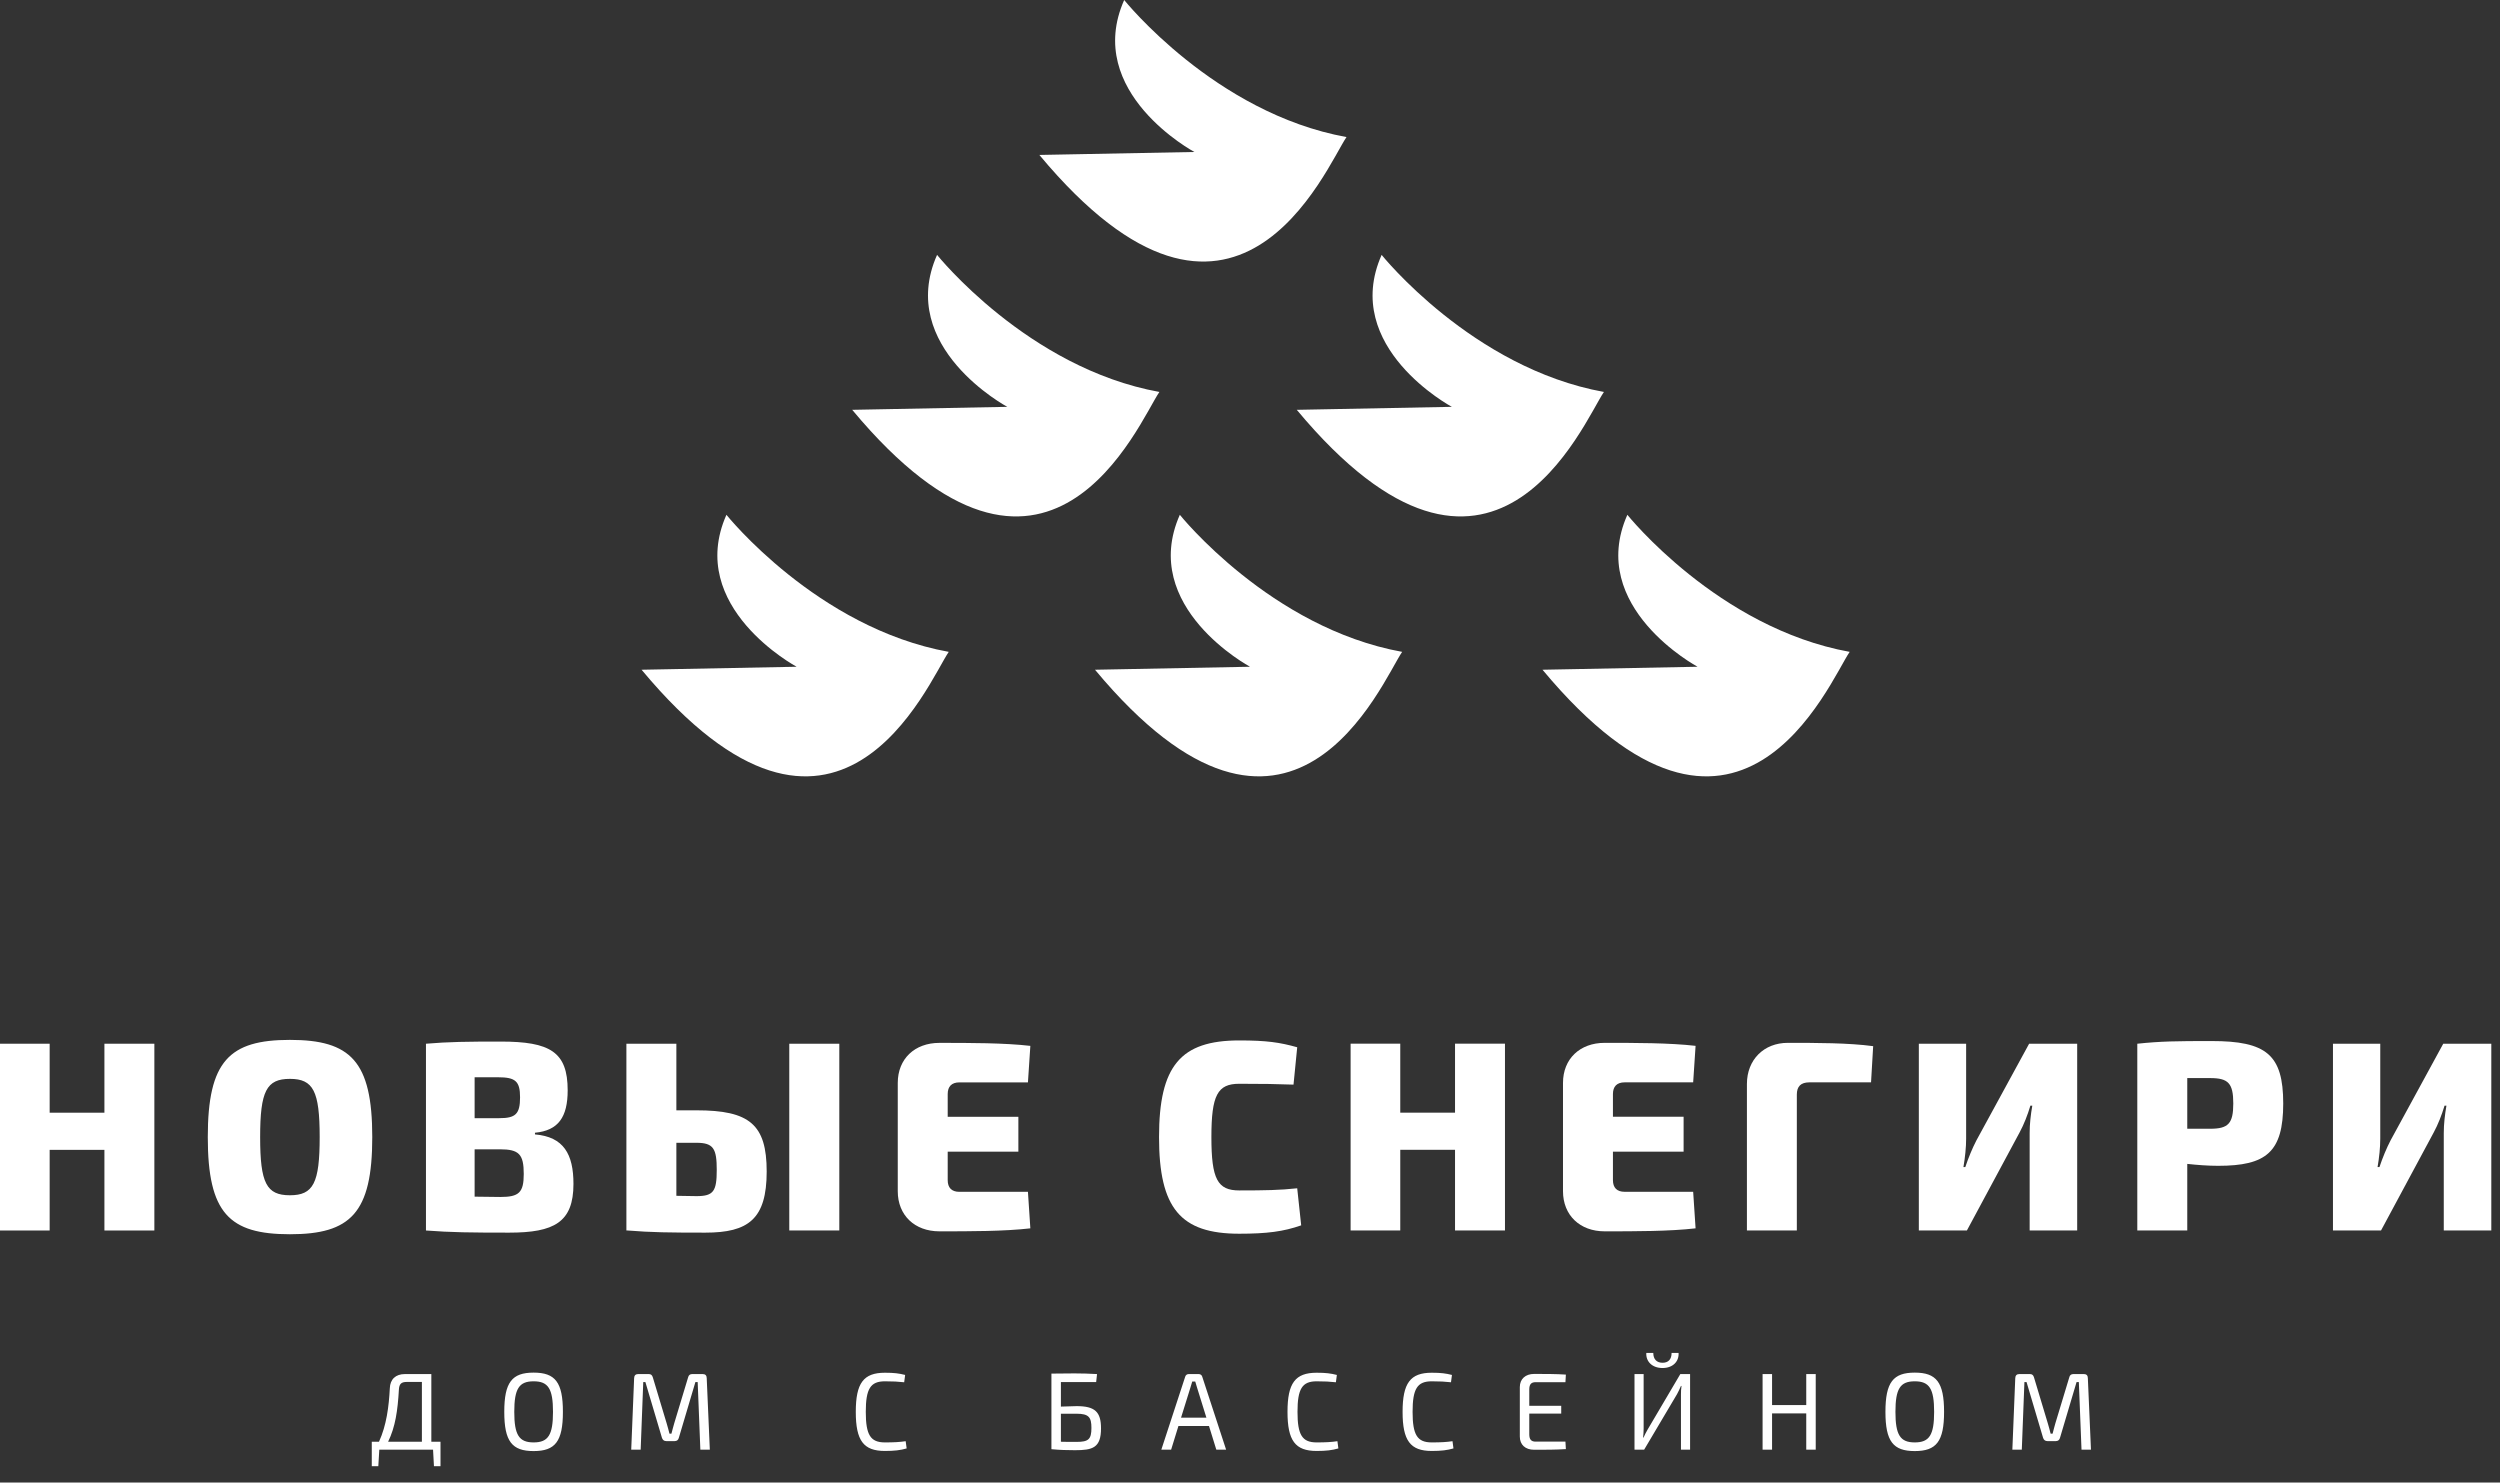
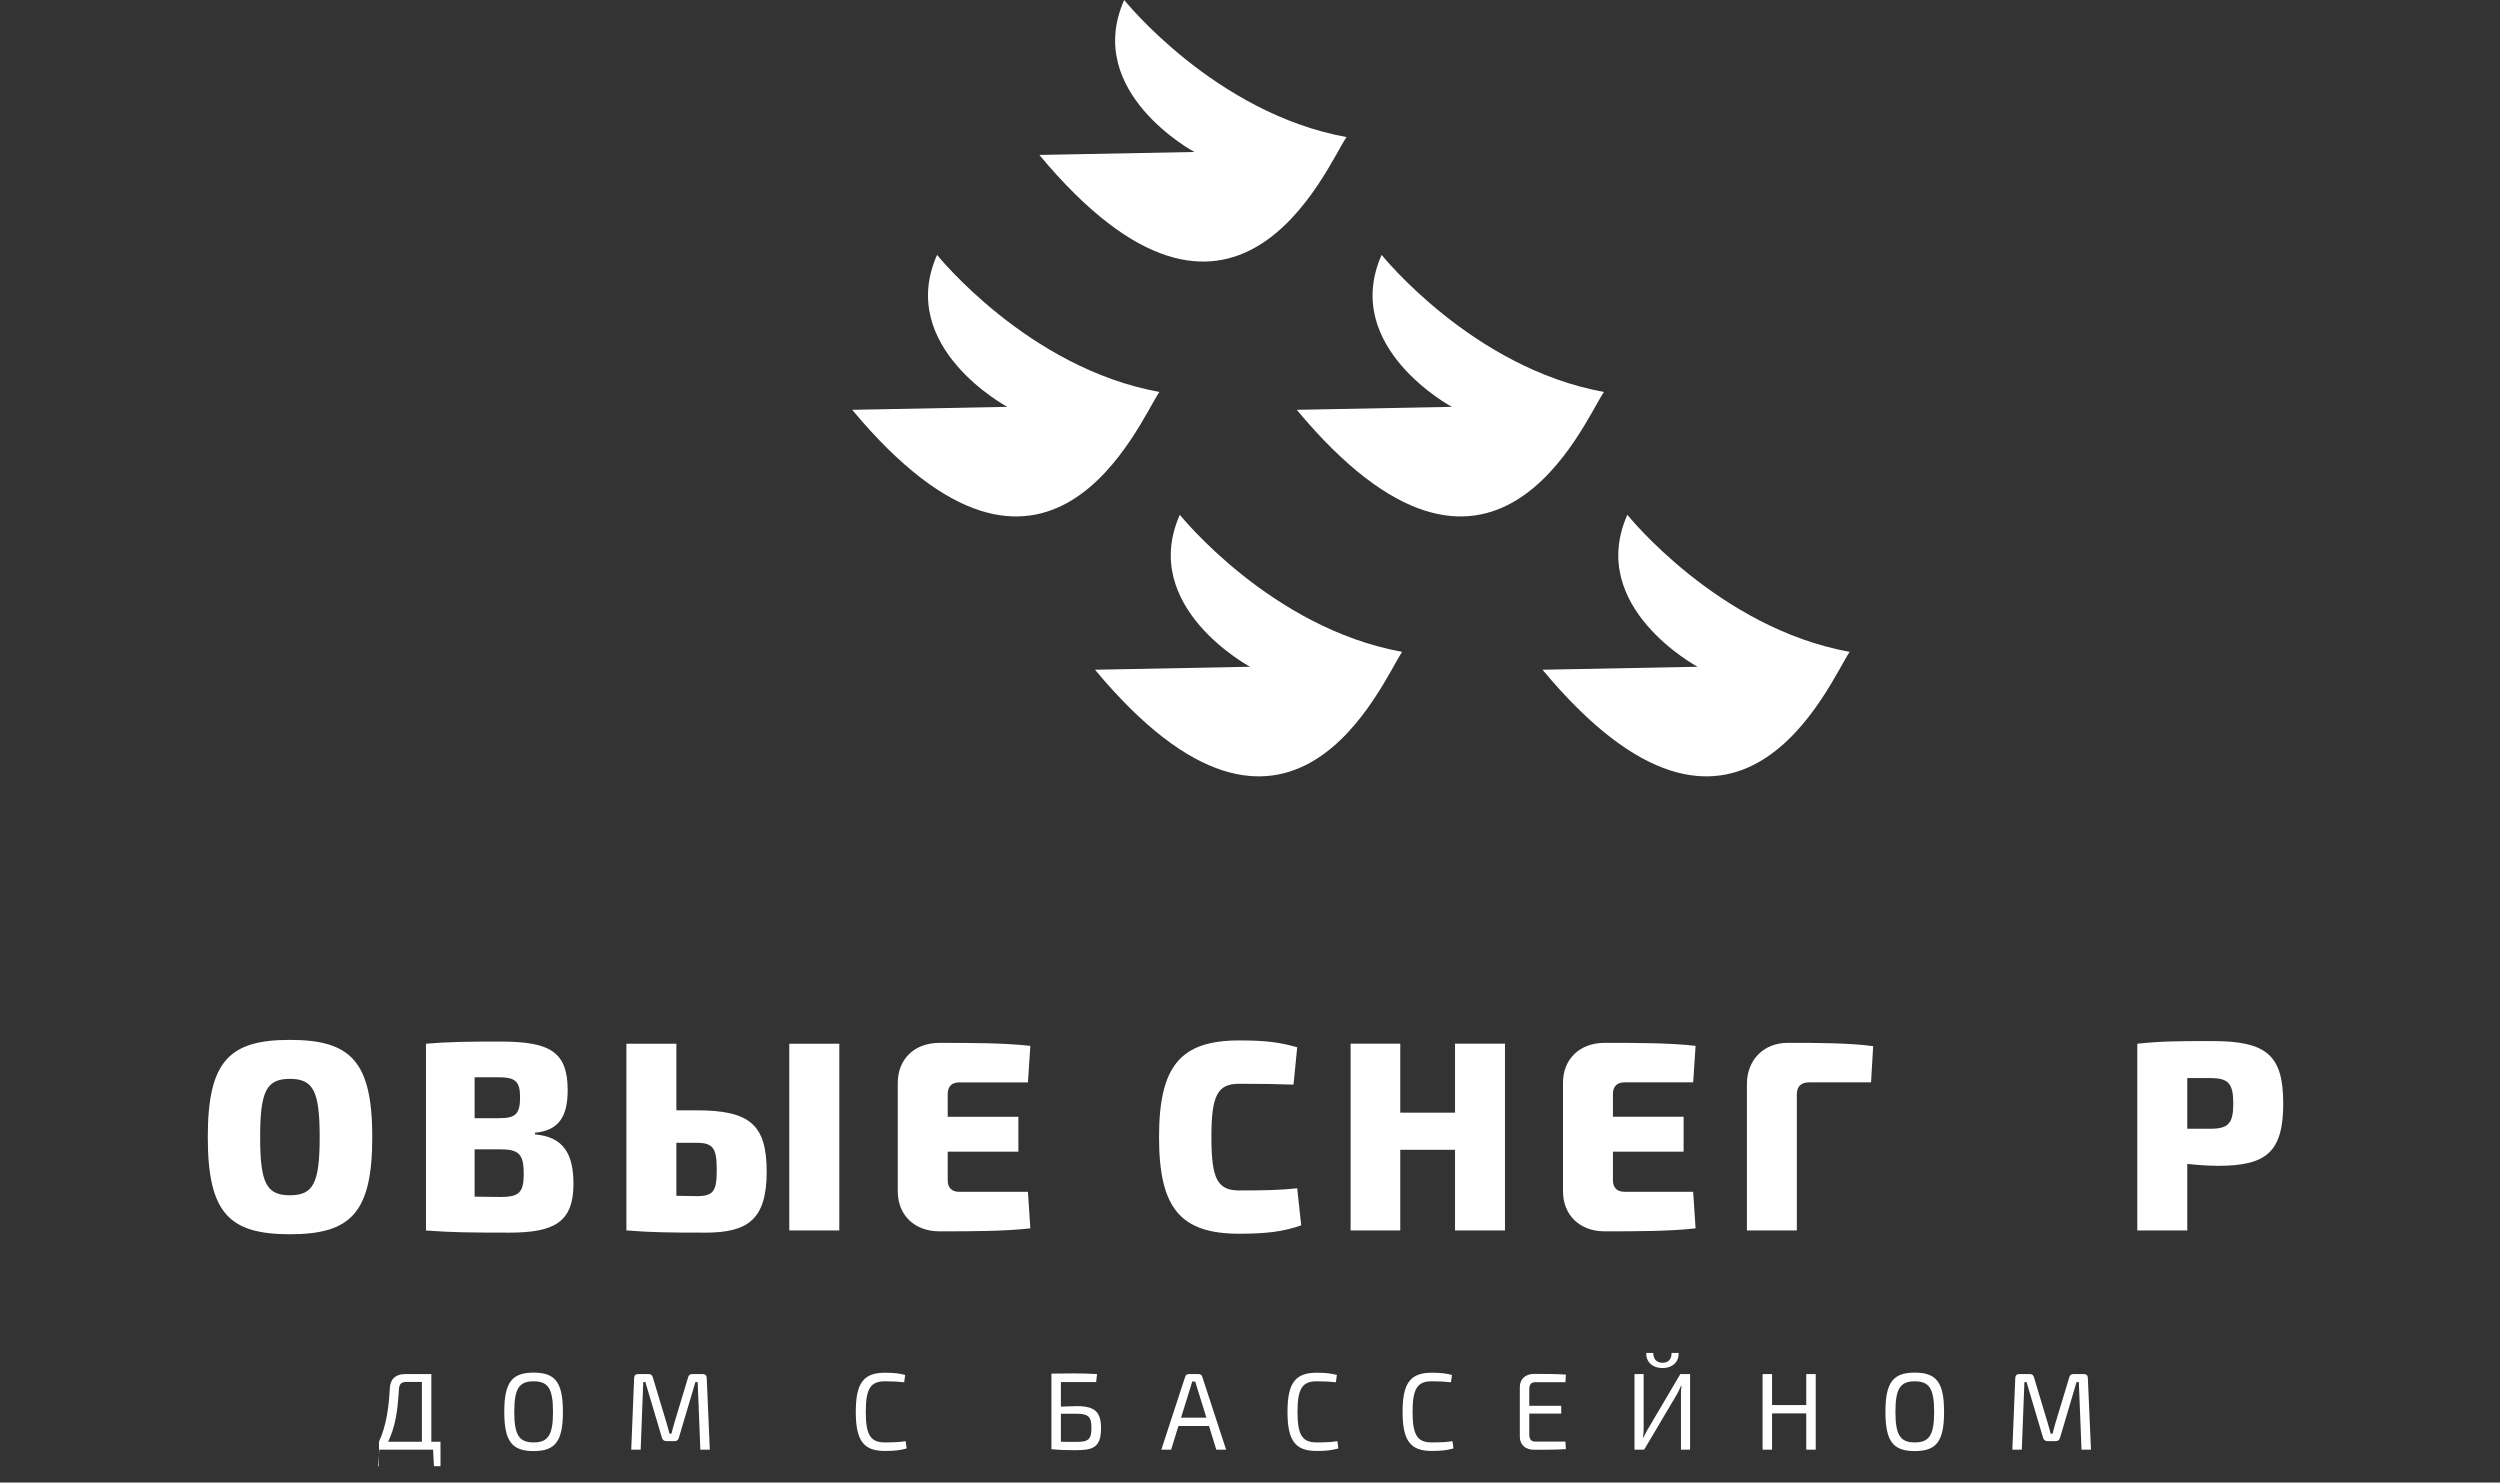
<svg xmlns="http://www.w3.org/2000/svg" width="86" height="51" viewBox="0 0 86 51" fill="none">
  <rect x="0" y="0" width="86" height="51" fill="#333333" stroke="none" />
  <g clip-path="url(#clip0_168_804)">
    <path d="M38.672 0C38.672 0 41.792 3.895 46.32 4.715C45.616 5.74 42.496 13.428 35.754 5.33L41.087 5.228C41.087 5.228 37.263 3.177 38.672 0Z" fill="white" />
    <path d="M32.235 8.768C32.235 8.768 35.354 12.663 39.883 13.483C39.178 14.508 36.059 22.195 29.316 14.098L34.65 13.995C34.65 13.995 30.826 11.945 32.235 8.768Z" fill="white" />
    <path d="M47.528 8.768C47.528 8.768 50.647 12.663 55.175 13.483C54.471 14.508 51.352 22.195 44.609 14.098L49.943 13.995C49.943 13.995 46.119 11.945 47.528 8.768Z" fill="white" />
    <path d="M40.586 17.709C40.586 17.709 43.706 21.604 48.234 22.424C47.53 23.449 44.41 31.137 37.668 23.039L43.001 22.936C43.001 22.936 39.178 20.886 40.586 17.709Z" fill="white" />
    <path d="M55.981 17.709C55.981 17.709 59.1 21.604 63.629 22.424C62.925 23.449 59.805 31.137 53.062 23.039L58.396 22.936C58.396 22.936 54.572 20.886 55.981 17.709Z" fill="white" />
-     <path d="M24.989 17.709C24.989 17.709 28.108 21.604 32.637 22.424C31.932 23.449 28.813 31.137 22.07 23.039L27.404 22.936C27.404 22.936 23.58 20.886 24.989 17.709Z" fill="white" />
-     <path d="M5.31 35.904H3.592V38.277H1.708V35.904H0V42.329H1.708V39.555H3.592V42.329H5.31V35.904Z" fill="white" />
    <path d="M9.973 35.772C7.887 35.772 7.148 36.501 7.148 39.117C7.148 41.733 7.887 42.458 9.973 42.458C12.057 42.458 12.806 41.733 12.806 39.117C12.806 36.501 12.057 35.772 9.973 35.772ZM9.973 37.113C10.777 37.113 10.997 37.533 10.997 39.117C10.997 40.701 10.777 41.117 9.973 41.117C9.167 41.117 8.949 40.701 8.949 39.117C8.949 37.533 9.167 37.113 9.973 37.113ZM18.403 38.966C19.206 38.892 19.528 38.428 19.528 37.507C19.528 36.184 18.924 35.83 17.224 35.83C16.081 35.83 15.423 35.838 14.653 35.904V42.329C15.503 42.395 16.218 42.403 17.514 42.403C19.061 42.403 19.727 42.049 19.727 40.727C19.727 39.703 19.39 39.106 18.403 39.024V38.966ZM16.327 38.465V37.058H17.13C17.727 37.058 17.89 37.189 17.89 37.747C17.89 38.325 17.734 38.465 17.177 38.465H16.327ZM16.327 41.165V39.536H17.195C17.853 39.536 18.017 39.703 18.017 40.384C18.017 41.025 17.853 41.176 17.213 41.176L16.327 41.165ZM23.267 38.195V35.904H21.548V42.329H21.592C22.388 42.395 23.057 42.403 24.264 42.403C25.744 42.403 26.374 41.938 26.374 40.299C26.374 38.678 25.78 38.195 23.961 38.195H23.267ZM28.872 35.904H27.151V42.329H28.872V35.904ZM23.267 41.136V39.312H23.961C24.547 39.312 24.656 39.518 24.656 40.244C24.656 40.978 24.547 41.147 23.961 41.147L23.267 41.136ZM35.361 40.999H33.003C32.738 40.999 32.601 40.859 32.601 40.597V39.618H35.032V38.417H32.601V37.636C32.601 37.374 32.738 37.234 33.003 37.234H35.361L35.444 35.978C34.557 35.875 33.36 35.875 32.316 35.875C31.465 35.875 30.883 36.424 30.883 37.253V40.978C30.883 41.806 31.465 42.358 32.316 42.358C33.36 42.358 34.557 42.358 35.444 42.255L35.361 40.999Z" fill="white" />
    <path d="M44.624 40.877C44.038 40.941 43.517 40.951 42.631 40.951C41.882 40.951 41.672 40.561 41.672 39.117C41.672 37.673 41.882 37.282 42.631 37.282C43.473 37.282 43.875 37.29 44.497 37.311L44.624 36.026C44.02 35.857 43.572 35.791 42.631 35.791C40.61 35.791 39.871 36.667 39.871 39.117C39.871 41.566 40.61 42.44 42.631 42.44C43.582 42.44 44.15 42.366 44.761 42.152L44.624 40.877Z" fill="white" />
    <path d="M51.771 35.903H50.053V38.276H48.169V35.903H46.461V42.328H48.169V39.554H50.053V42.328H51.771V35.903ZM58.245 40.998H55.887C55.623 40.998 55.485 40.858 55.485 40.597V39.617H57.916V38.416H55.485V37.635C55.485 37.373 55.623 37.233 55.887 37.233H58.245L58.328 35.977C57.442 35.874 56.245 35.874 55.2 35.874C54.35 35.874 53.767 36.423 53.767 37.252V40.977C53.767 41.806 54.35 42.358 55.2 42.358C56.245 42.358 57.442 42.358 58.328 42.255L58.245 40.998Z" fill="white" />
    <path d="M60.094 42.328H61.811V37.653C61.811 37.373 61.949 37.233 62.242 37.233H64.364L64.437 35.988C63.594 35.874 62.488 35.874 61.5 35.874C60.679 35.874 60.094 36.452 60.094 37.289V42.328Z" fill="white" />
-     <path d="M71.455 42.329V35.904H69.802L67.99 39.227C67.845 39.507 67.715 39.824 67.606 40.148H67.542C67.599 39.813 67.635 39.47 67.635 39.172V35.904H66.008V42.329H67.661L69.473 38.958C69.628 38.67 69.747 38.361 69.845 38.036H69.911C69.856 38.353 69.82 38.66 69.82 38.976V42.329H71.455Z" fill="white" />
    <path d="M73.523 42.329H75.242V40.038C75.582 40.075 75.947 40.104 76.304 40.104C77.958 40.104 78.543 39.636 78.543 37.96C78.543 36.276 77.958 35.812 76.076 35.812C74.869 35.812 74.33 35.819 73.523 35.904V42.329ZM75.242 38.829V37.086H76.03C76.652 37.086 76.825 37.263 76.825 37.96C76.825 38.652 76.652 38.829 76.03 38.829H75.242Z" fill="white" />
-     <path d="M85.701 42.329V35.904H84.048L82.237 39.227C82.092 39.507 81.962 39.824 81.853 40.148H81.788C81.846 39.813 81.881 39.47 81.881 39.172V35.904H80.254V42.329H81.907L83.719 38.958C83.874 38.67 83.994 38.361 84.092 38.036H84.157C84.103 38.353 84.066 38.66 84.066 38.976V42.329H85.701Z" fill="white" />
-     <path d="M15.153 49.596H14.838V47.268H13.928C13.61 47.268 13.421 47.448 13.41 47.754C13.377 48.39 13.296 49.031 13.037 49.596H12.789V50.437H13.014L13.048 49.868H14.897L14.928 50.437H15.153V49.596ZM14.513 49.596H13.351C13.599 49.088 13.681 48.526 13.722 47.803C13.732 47.611 13.802 47.539 13.988 47.539H14.513V49.596ZM18.357 47.218C17.613 47.218 17.347 47.55 17.347 48.568C17.347 49.585 17.613 49.917 18.357 49.917C19.1 49.917 19.364 49.585 19.364 48.568C19.364 47.55 19.1 47.218 18.357 47.218ZM18.357 47.517C18.86 47.517 19.023 47.773 19.023 48.568C19.023 49.362 18.86 49.619 18.357 49.619C17.854 49.619 17.691 49.362 17.691 48.568C17.691 47.773 17.854 47.517 18.357 47.517ZM23.811 47.268C23.737 47.268 23.689 47.305 23.671 47.381L23.194 48.96C23.156 49.084 23.131 49.197 23.097 49.318H23.03C22.997 49.197 22.971 49.084 22.934 48.967L22.457 47.381C22.434 47.305 22.394 47.268 22.32 47.268H21.95C21.865 47.268 21.817 47.317 21.814 47.407L21.714 49.868H22.039L22.128 47.542H22.201L22.771 49.461C22.794 49.532 22.842 49.574 22.92 49.574H23.211C23.286 49.574 23.334 49.532 23.352 49.461L23.922 47.542H24L24.092 49.868H24.418L24.311 47.407C24.311 47.317 24.262 47.268 24.177 47.268H23.811ZM31.155 49.577C30.949 49.608 30.756 49.619 30.441 49.619C29.942 49.619 29.783 49.359 29.783 48.568C29.783 47.776 29.942 47.517 30.441 47.517C30.737 47.517 30.882 47.527 31.104 47.55L31.137 47.298C30.926 47.245 30.763 47.222 30.441 47.222C29.705 47.222 29.439 47.577 29.439 48.568C29.439 49.559 29.705 49.913 30.441 49.913C30.775 49.913 30.974 49.887 31.189 49.826L31.155 49.577ZM36.495 48.387V47.542H37.708L37.738 47.268C37.479 47.253 37.22 47.245 36.961 47.245C36.698 47.245 36.436 47.252 36.169 47.252V49.853H36.177C36.462 49.88 36.705 49.887 36.98 49.887C37.583 49.887 37.875 49.808 37.875 49.137C37.875 48.568 37.668 48.371 37.035 48.371L36.495 48.387ZM36.495 48.632H37.035C37.457 48.632 37.545 48.756 37.545 49.121C37.545 49.513 37.442 49.601 37.035 49.601C36.824 49.601 36.635 49.601 36.495 49.596V48.632ZM41.589 49.054L41.841 49.868H42.178L41.357 47.358C41.342 47.302 41.294 47.268 41.234 47.268H40.894C40.834 47.268 40.787 47.302 40.771 47.358L39.95 49.868H40.287L40.538 49.054H41.589ZM41.5 48.767H40.628L40.95 47.734L41.013 47.524H41.116C41.134 47.591 41.156 47.667 41.179 47.734L41.5 48.767ZM46.007 49.577C45.8 49.608 45.607 49.619 45.292 49.619C44.793 49.619 44.634 49.359 44.634 48.568C44.634 47.776 44.793 47.517 45.292 47.517C45.588 47.517 45.733 47.527 45.955 47.55L45.988 47.298C45.777 47.245 45.614 47.222 45.292 47.222C44.556 47.222 44.29 47.577 44.29 48.568C44.29 49.559 44.556 49.913 45.292 49.913C45.626 49.913 45.825 49.887 46.04 49.826L46.007 49.577ZM49.966 49.577C49.759 49.608 49.566 49.619 49.251 49.619C48.752 49.619 48.593 49.359 48.593 48.568C48.593 47.776 48.752 47.517 49.251 47.517C49.547 47.517 49.692 47.527 49.914 47.55L49.947 47.298C49.736 47.245 49.573 47.222 49.251 47.222C48.515 47.222 48.249 47.577 48.249 48.568C48.249 49.559 48.515 49.913 49.251 49.913C49.585 49.913 49.784 49.887 49.999 49.826L49.966 49.577ZM53.851 49.592H52.825C52.674 49.592 52.607 49.517 52.607 49.34V48.628H53.706V48.36H52.607V47.795C52.607 47.621 52.674 47.547 52.825 47.547H53.851L53.866 47.286C53.525 47.263 53.137 47.263 52.774 47.263C52.474 47.263 52.282 47.438 52.282 47.716V49.419C52.282 49.698 52.471 49.872 52.774 49.872C53.137 49.872 53.525 49.872 53.866 49.849L53.851 49.592ZM57.503 46.54C57.503 46.759 57.392 46.879 57.192 46.879C56.992 46.879 56.873 46.759 56.873 46.54H56.633C56.614 46.834 56.833 47.06 57.192 47.06C57.547 47.06 57.762 46.834 57.743 46.54H57.503ZM58.139 49.868V47.268H57.803L56.682 49.17C56.629 49.261 56.578 49.359 56.537 49.453H56.522C56.534 49.352 56.541 49.249 56.541 49.145V47.268H56.227V49.868H56.559L57.691 47.957C57.735 47.874 57.788 47.769 57.825 47.675H57.844C57.828 47.773 57.825 47.874 57.825 47.973V49.868H58.139ZM62.461 47.268H62.135V48.334H60.959V47.268H60.633V49.868H60.959V48.62H62.135V49.868H62.461V47.268ZM65.868 47.218C65.125 47.218 64.859 47.55 64.859 48.568C64.859 49.585 65.125 49.917 65.868 49.917C66.612 49.917 66.876 49.585 66.876 48.568C66.876 47.55 66.612 47.218 65.868 47.218ZM65.868 47.517C66.372 47.517 66.534 47.773 66.534 48.568C66.534 49.362 66.372 49.619 65.868 49.619C65.366 49.619 65.203 49.362 65.203 48.568C65.203 47.773 65.366 47.517 65.868 47.517ZM71.323 47.268C71.249 47.268 71.2 47.305 71.183 47.381L70.705 48.96C70.668 49.084 70.642 49.197 70.609 49.318H70.542C70.509 49.197 70.483 49.084 70.446 48.967L69.969 47.381C69.946 47.305 69.906 47.268 69.831 47.268H69.461C69.376 47.268 69.328 47.317 69.325 47.407L69.225 49.868H69.55L69.64 47.542H69.713L70.282 49.461C70.305 49.532 70.354 49.574 70.431 49.574H70.723C70.797 49.574 70.846 49.532 70.864 49.461L71.434 47.542H71.512L71.604 49.868H71.929L71.822 47.407C71.822 47.317 71.774 47.268 71.689 47.268H71.323Z" fill="white" />
+     <path d="M15.153 49.596H14.838V47.268H13.928C13.61 47.268 13.421 47.448 13.41 47.754C13.377 48.39 13.296 49.031 13.037 49.596V50.437H13.014L13.048 49.868H14.897L14.928 50.437H15.153V49.596ZM14.513 49.596H13.351C13.599 49.088 13.681 48.526 13.722 47.803C13.732 47.611 13.802 47.539 13.988 47.539H14.513V49.596ZM18.357 47.218C17.613 47.218 17.347 47.55 17.347 48.568C17.347 49.585 17.613 49.917 18.357 49.917C19.1 49.917 19.364 49.585 19.364 48.568C19.364 47.55 19.1 47.218 18.357 47.218ZM18.357 47.517C18.86 47.517 19.023 47.773 19.023 48.568C19.023 49.362 18.86 49.619 18.357 49.619C17.854 49.619 17.691 49.362 17.691 48.568C17.691 47.773 17.854 47.517 18.357 47.517ZM23.811 47.268C23.737 47.268 23.689 47.305 23.671 47.381L23.194 48.96C23.156 49.084 23.131 49.197 23.097 49.318H23.03C22.997 49.197 22.971 49.084 22.934 48.967L22.457 47.381C22.434 47.305 22.394 47.268 22.32 47.268H21.95C21.865 47.268 21.817 47.317 21.814 47.407L21.714 49.868H22.039L22.128 47.542H22.201L22.771 49.461C22.794 49.532 22.842 49.574 22.92 49.574H23.211C23.286 49.574 23.334 49.532 23.352 49.461L23.922 47.542H24L24.092 49.868H24.418L24.311 47.407C24.311 47.317 24.262 47.268 24.177 47.268H23.811ZM31.155 49.577C30.949 49.608 30.756 49.619 30.441 49.619C29.942 49.619 29.783 49.359 29.783 48.568C29.783 47.776 29.942 47.517 30.441 47.517C30.737 47.517 30.882 47.527 31.104 47.55L31.137 47.298C30.926 47.245 30.763 47.222 30.441 47.222C29.705 47.222 29.439 47.577 29.439 48.568C29.439 49.559 29.705 49.913 30.441 49.913C30.775 49.913 30.974 49.887 31.189 49.826L31.155 49.577ZM36.495 48.387V47.542H37.708L37.738 47.268C37.479 47.253 37.22 47.245 36.961 47.245C36.698 47.245 36.436 47.252 36.169 47.252V49.853H36.177C36.462 49.88 36.705 49.887 36.98 49.887C37.583 49.887 37.875 49.808 37.875 49.137C37.875 48.568 37.668 48.371 37.035 48.371L36.495 48.387ZM36.495 48.632H37.035C37.457 48.632 37.545 48.756 37.545 49.121C37.545 49.513 37.442 49.601 37.035 49.601C36.824 49.601 36.635 49.601 36.495 49.596V48.632ZM41.589 49.054L41.841 49.868H42.178L41.357 47.358C41.342 47.302 41.294 47.268 41.234 47.268H40.894C40.834 47.268 40.787 47.302 40.771 47.358L39.95 49.868H40.287L40.538 49.054H41.589ZM41.5 48.767H40.628L40.95 47.734L41.013 47.524H41.116C41.134 47.591 41.156 47.667 41.179 47.734L41.5 48.767ZM46.007 49.577C45.8 49.608 45.607 49.619 45.292 49.619C44.793 49.619 44.634 49.359 44.634 48.568C44.634 47.776 44.793 47.517 45.292 47.517C45.588 47.517 45.733 47.527 45.955 47.55L45.988 47.298C45.777 47.245 45.614 47.222 45.292 47.222C44.556 47.222 44.29 47.577 44.29 48.568C44.29 49.559 44.556 49.913 45.292 49.913C45.626 49.913 45.825 49.887 46.04 49.826L46.007 49.577ZM49.966 49.577C49.759 49.608 49.566 49.619 49.251 49.619C48.752 49.619 48.593 49.359 48.593 48.568C48.593 47.776 48.752 47.517 49.251 47.517C49.547 47.517 49.692 47.527 49.914 47.55L49.947 47.298C49.736 47.245 49.573 47.222 49.251 47.222C48.515 47.222 48.249 47.577 48.249 48.568C48.249 49.559 48.515 49.913 49.251 49.913C49.585 49.913 49.784 49.887 49.999 49.826L49.966 49.577ZM53.851 49.592H52.825C52.674 49.592 52.607 49.517 52.607 49.34V48.628H53.706V48.36H52.607V47.795C52.607 47.621 52.674 47.547 52.825 47.547H53.851L53.866 47.286C53.525 47.263 53.137 47.263 52.774 47.263C52.474 47.263 52.282 47.438 52.282 47.716V49.419C52.282 49.698 52.471 49.872 52.774 49.872C53.137 49.872 53.525 49.872 53.866 49.849L53.851 49.592ZM57.503 46.54C57.503 46.759 57.392 46.879 57.192 46.879C56.992 46.879 56.873 46.759 56.873 46.54H56.633C56.614 46.834 56.833 47.06 57.192 47.06C57.547 47.06 57.762 46.834 57.743 46.54H57.503ZM58.139 49.868V47.268H57.803L56.682 49.17C56.629 49.261 56.578 49.359 56.537 49.453H56.522C56.534 49.352 56.541 49.249 56.541 49.145V47.268H56.227V49.868H56.559L57.691 47.957C57.735 47.874 57.788 47.769 57.825 47.675H57.844C57.828 47.773 57.825 47.874 57.825 47.973V49.868H58.139ZM62.461 47.268H62.135V48.334H60.959V47.268H60.633V49.868H60.959V48.62H62.135V49.868H62.461V47.268ZM65.868 47.218C65.125 47.218 64.859 47.55 64.859 48.568C64.859 49.585 65.125 49.917 65.868 49.917C66.612 49.917 66.876 49.585 66.876 48.568C66.876 47.55 66.612 47.218 65.868 47.218ZM65.868 47.517C66.372 47.517 66.534 47.773 66.534 48.568C66.534 49.362 66.372 49.619 65.868 49.619C65.366 49.619 65.203 49.362 65.203 48.568C65.203 47.773 65.366 47.517 65.868 47.517ZM71.323 47.268C71.249 47.268 71.2 47.305 71.183 47.381L70.705 48.96C70.668 49.084 70.642 49.197 70.609 49.318H70.542C70.509 49.197 70.483 49.084 70.446 48.967L69.969 47.381C69.946 47.305 69.906 47.268 69.831 47.268H69.461C69.376 47.268 69.328 47.317 69.325 47.407L69.225 49.868H69.55L69.64 47.542H69.713L70.282 49.461C70.305 49.532 70.354 49.574 70.431 49.574H70.723C70.797 49.574 70.846 49.532 70.864 49.461L71.434 47.542H71.512L71.604 49.868H71.929L71.822 47.407C71.822 47.317 71.774 47.268 71.689 47.268H71.323Z" fill="white" />
  </g>
  <defs>
    <clipPath id="clip0_168_804">
      <rect width="86" height="51" fill="white" />
    </clipPath>
  </defs>
</svg>